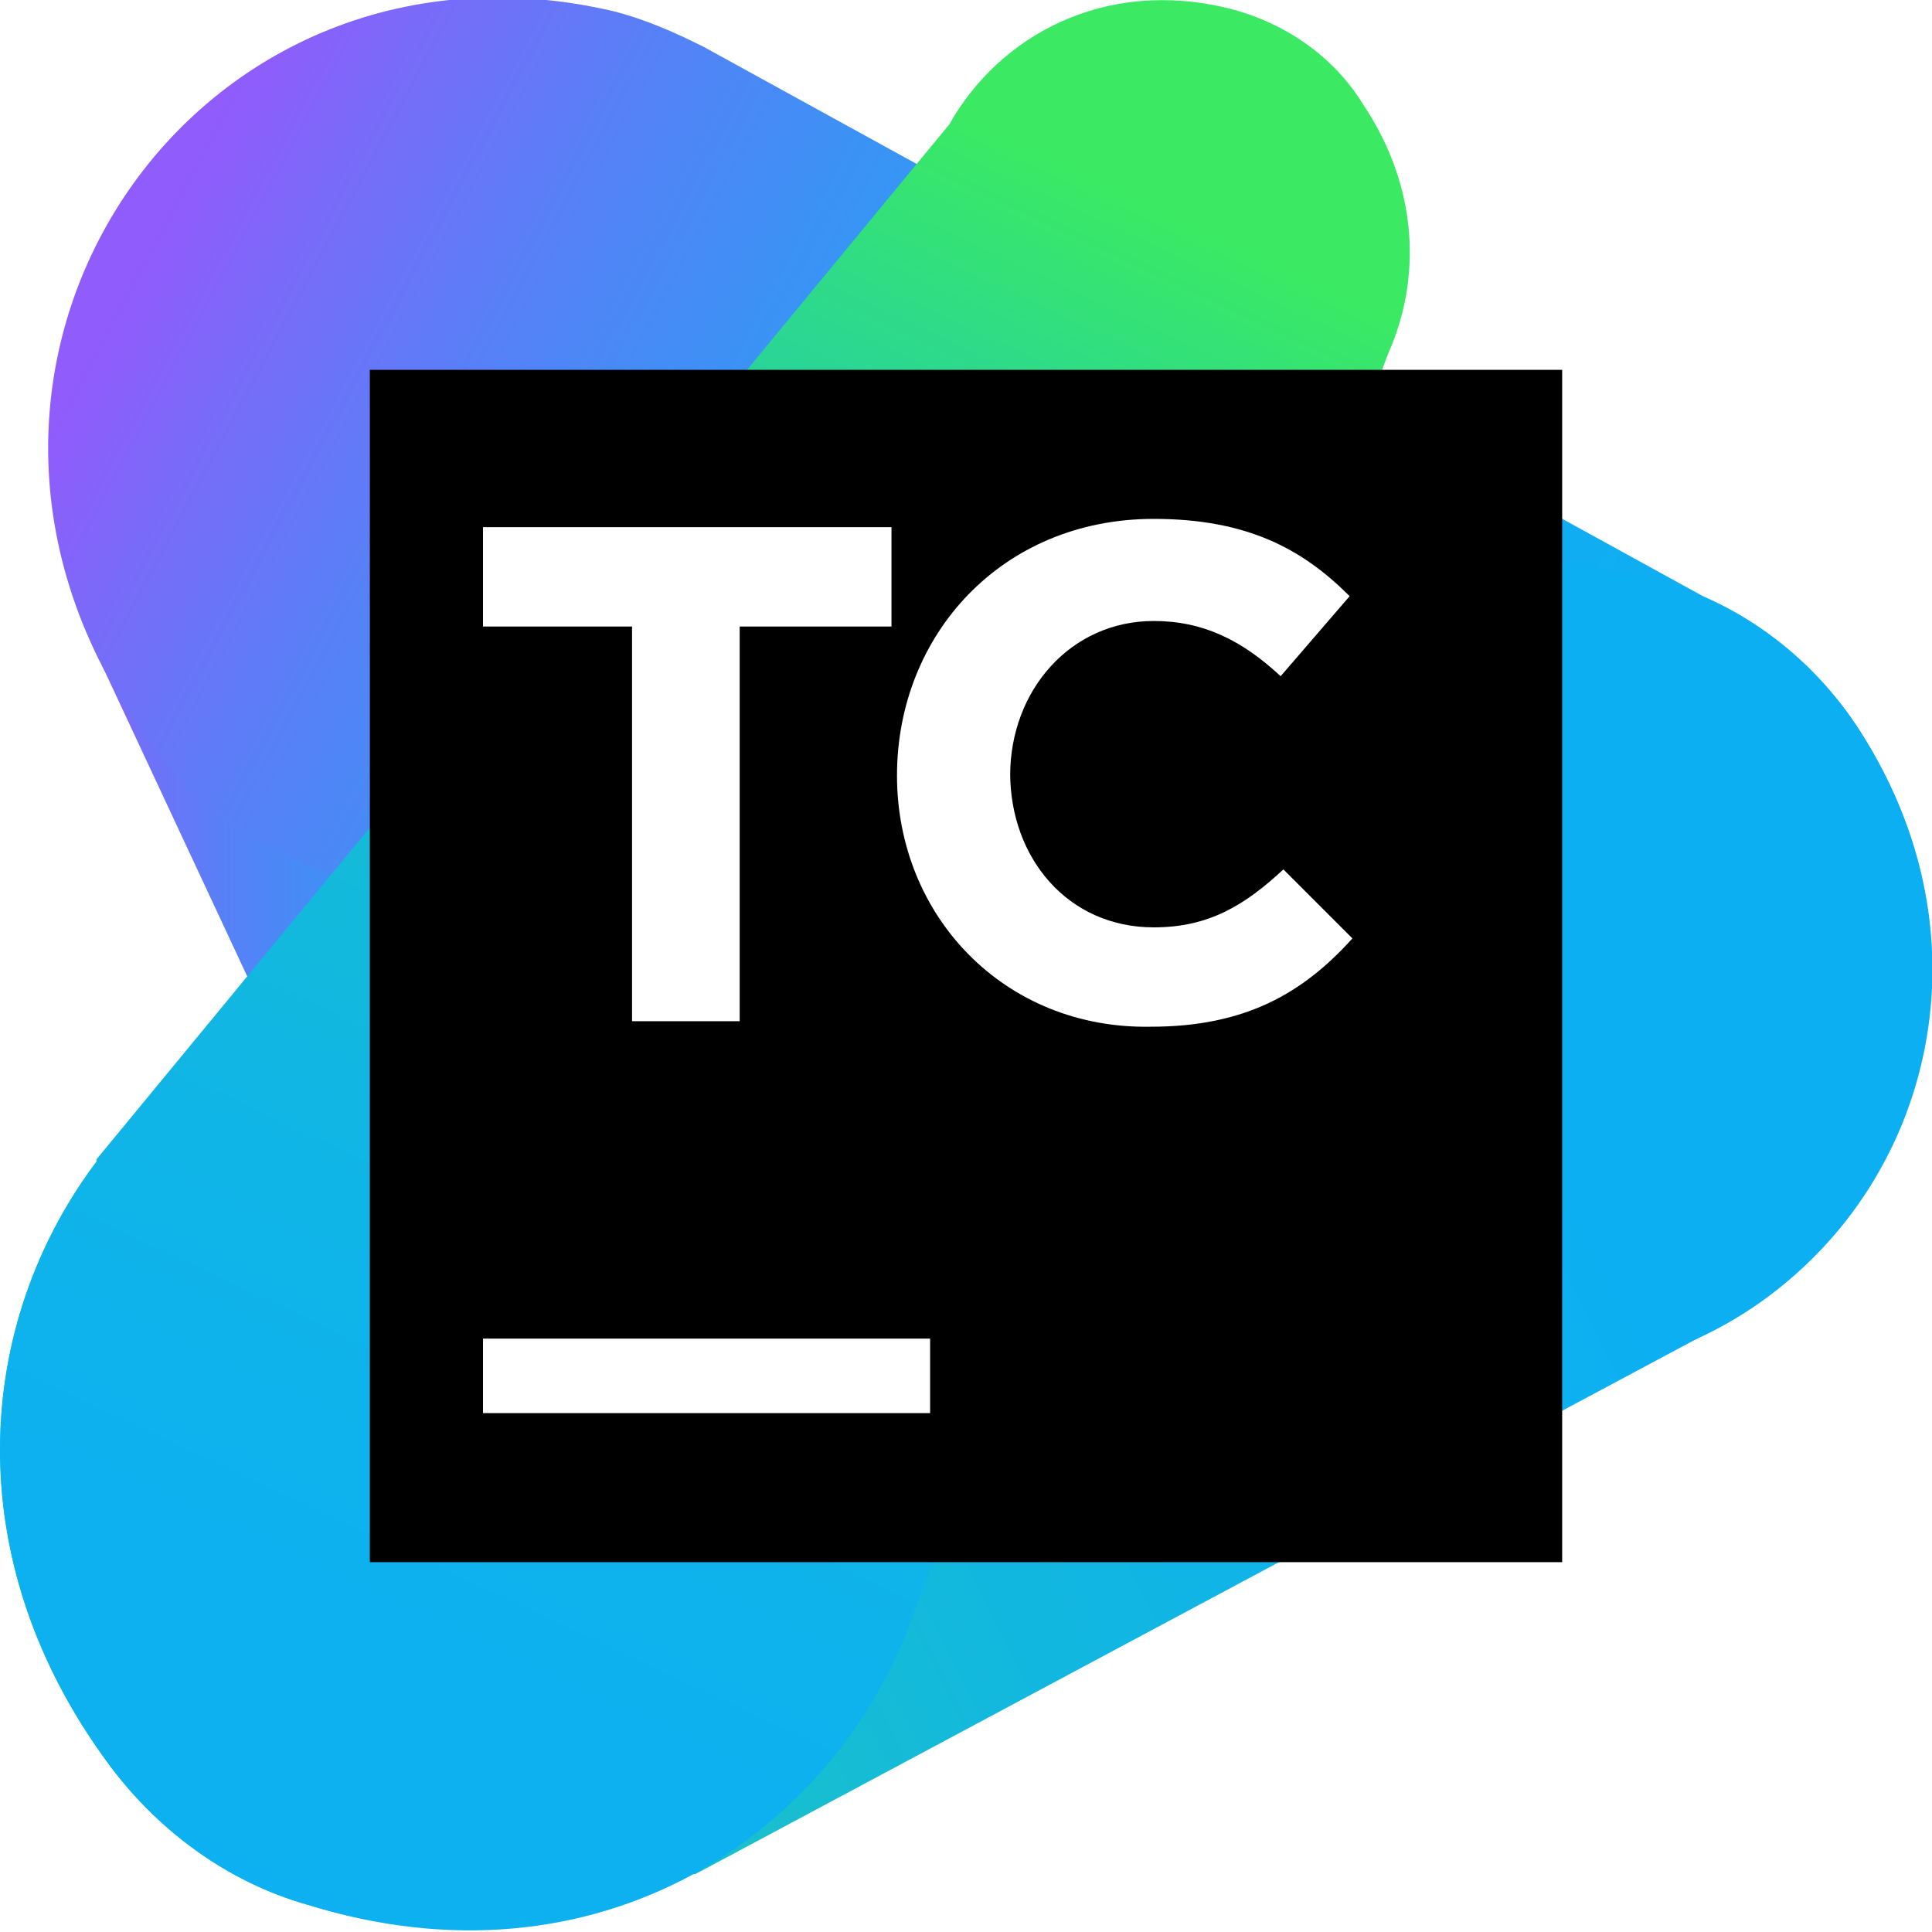
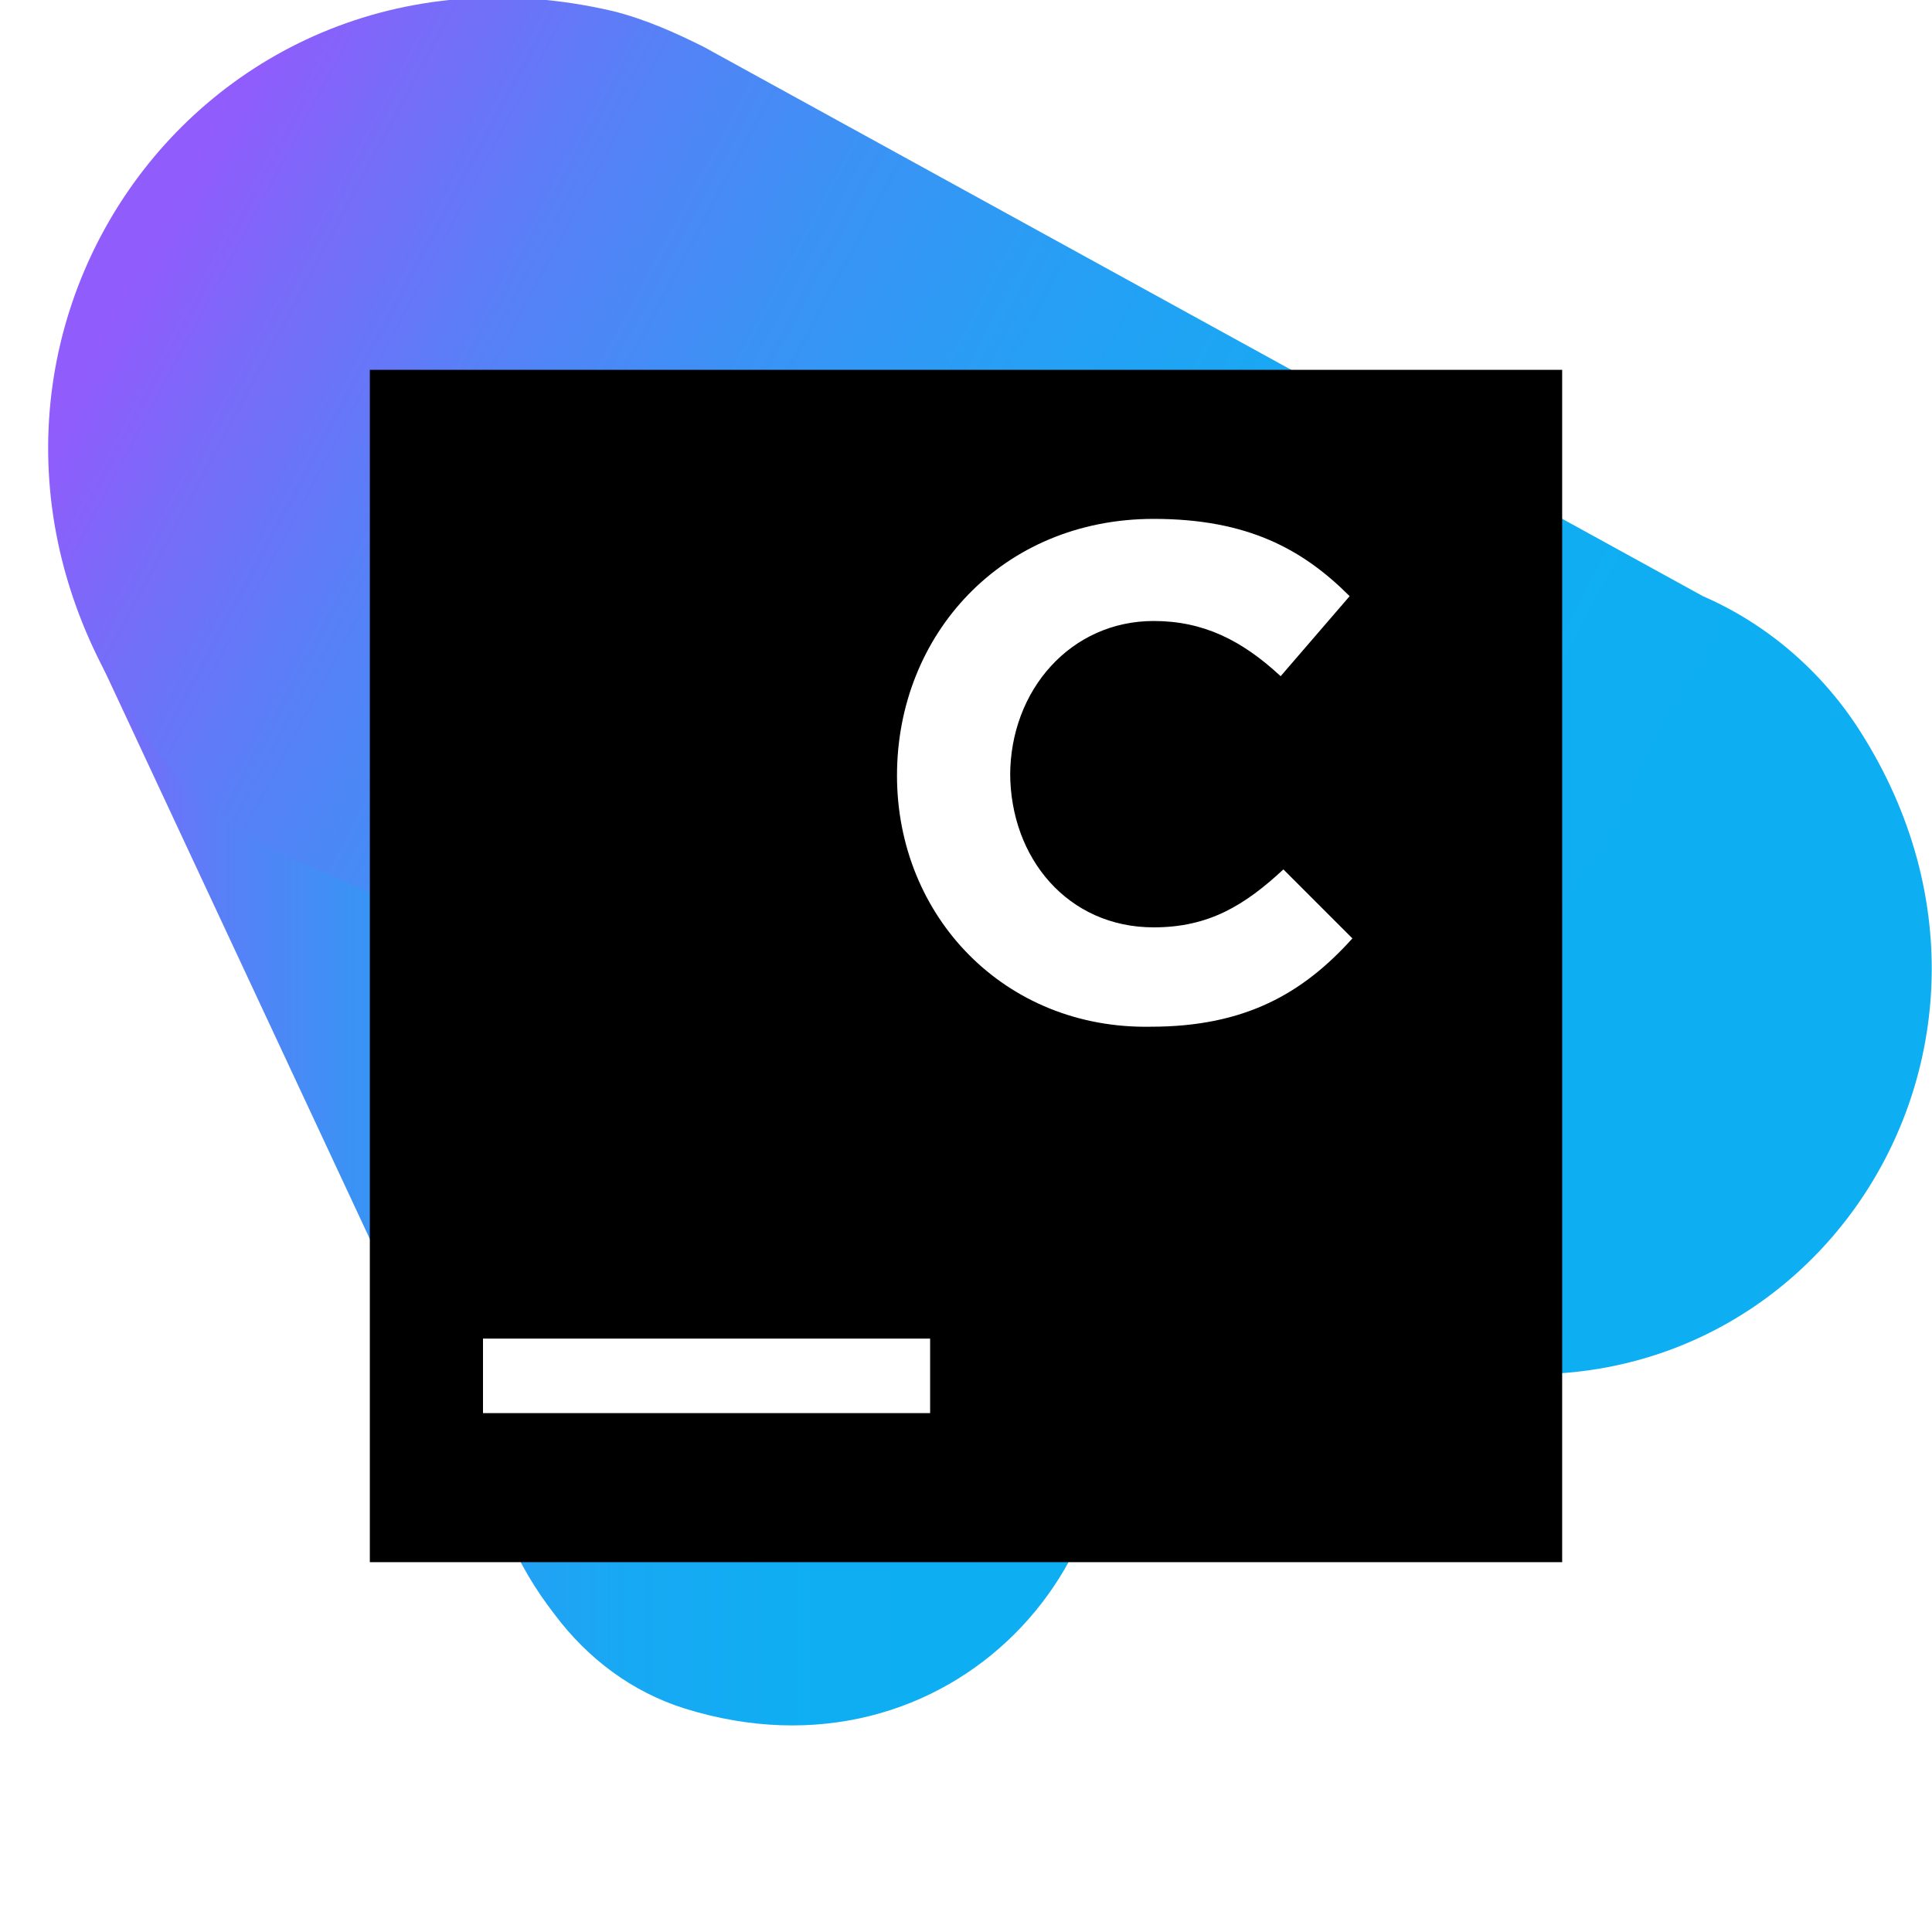
<svg xmlns="http://www.w3.org/2000/svg" width="800" zoomAndPan="magnify" viewBox="0 0 600 600" height="800" preserveAspectRatio="xMidYMid meet" version="1.0">
  <defs>
    <clipPath id="6a6068e093">
      <path d="M 15 0 L 345 0 L 345 536 L 15 536 Z M 15 0 " clip-rule="nonzero" />
    </clipPath>
    <clipPath id="75ea41e8d6">
      <path d="M 340.285 410.57 L 288 119.145 C 284.57 98.57 277.715 78 264.855 58.285 C 247.715 30.855 220.285 12 189.43 4.285 C 67.715 -24.855 -22.285 96.855 30.855 204.855 L 157.715 476.57 C 161.145 485.145 166.285 493.715 172.285 501.43 C 182.57 515.145 196.285 525.43 212.57 530.57 C 294.855 556.285 360.855 483.43 340.285 410.57 Z M 340.285 410.57 " clip-rule="nonzero" />
    </clipPath>
    <linearGradient x1="0" gradientTransform="matrix(8.571, 0, 0, 8.571, 0, 0)" y1="31.273" x2="42.1" gradientUnits="userSpaceOnUse" y2="31.273" id="1b175cfcfd">
      <stop stop-opacity="1" stop-color="rgb(56.499%, 36.099%, 98.399%)" offset="0" />
      <stop stop-opacity="1" stop-color="rgb(56.499%, 36.099%, 98.399%)" offset="0.031" />
      <stop stop-opacity="1" stop-color="rgb(56.499%, 36.099%, 98.399%)" offset="0.039" />
      <stop stop-opacity="1" stop-color="rgb(56.125%, 36.339%, 98.369%)" offset="0.043" />
      <stop stop-opacity="1" stop-color="rgb(55.751%, 36.58%, 98.338%)" offset="0.047" />
      <stop stop-opacity="1" stop-color="rgb(55.133%, 36.977%, 98.288%)" offset="0.051" />
      <stop stop-opacity="1" stop-color="rgb(54.517%, 37.375%, 98.238%)" offset="0.055" />
      <stop stop-opacity="1" stop-color="rgb(53.899%, 37.772%, 98.187%)" offset="0.059" />
      <stop stop-opacity="1" stop-color="rgb(53.281%, 38.168%, 98.137%)" offset="0.062" />
      <stop stop-opacity="1" stop-color="rgb(52.663%, 38.565%, 98.087%)" offset="0.066" />
      <stop stop-opacity="1" stop-color="rgb(52.046%, 38.962%, 98.036%)" offset="0.07" />
      <stop stop-opacity="1" stop-color="rgb(51.428%, 39.359%, 97.986%)" offset="0.074" />
      <stop stop-opacity="1" stop-color="rgb(50.812%, 39.755%, 97.935%)" offset="0.078" />
      <stop stop-opacity="1" stop-color="rgb(50.194%, 40.152%, 97.885%)" offset="0.082" />
      <stop stop-opacity="1" stop-color="rgb(49.577%, 40.549%, 97.835%)" offset="0.086" />
      <stop stop-opacity="1" stop-color="rgb(48.959%, 40.945%, 97.784%)" offset="0.09" />
      <stop stop-opacity="1" stop-color="rgb(48.343%, 41.342%, 97.734%)" offset="0.094" />
      <stop stop-opacity="1" stop-color="rgb(47.725%, 41.739%, 97.684%)" offset="0.098" />
      <stop stop-opacity="1" stop-color="rgb(47.108%, 42.137%, 97.633%)" offset="0.102" />
      <stop stop-opacity="1" stop-color="rgb(46.548%, 42.491%, 97.597%)" offset="0.105" />
      <stop stop-opacity="1" stop-color="rgb(45.99%, 42.847%, 97.562%)" offset="0.109" />
      <stop stop-opacity="1" stop-color="rgb(45.459%, 43.181%, 97.533%)" offset="0.113" />
      <stop stop-opacity="1" stop-color="rgb(44.93%, 43.517%, 97.504%)" offset="0.117" />
      <stop stop-opacity="1" stop-color="rgb(44.398%, 43.851%, 97.475%)" offset="0.121" />
      <stop stop-opacity="1" stop-color="rgb(43.869%, 44.185%, 97.447%)" offset="0.125" />
      <stop stop-opacity="1" stop-color="rgb(43.338%, 44.519%, 97.418%)" offset="0.129" />
      <stop stop-opacity="1" stop-color="rgb(42.807%, 44.853%, 97.389%)" offset="0.133" />
      <stop stop-opacity="1" stop-color="rgb(42.276%, 45.187%, 97.36%)" offset="0.137" />
      <stop stop-opacity="1" stop-color="rgb(41.747%, 45.523%, 97.333%)" offset="0.141" />
      <stop stop-opacity="1" stop-color="rgb(41.216%, 45.857%, 97.304%)" offset="0.145" />
      <stop stop-opacity="1" stop-color="rgb(40.686%, 46.191%, 97.275%)" offset="0.148" />
      <stop stop-opacity="1" stop-color="rgb(40.155%, 46.526%, 97.246%)" offset="0.152" />
      <stop stop-opacity="1" stop-color="rgb(39.626%, 46.861%, 97.218%)" offset="0.156" />
      <stop stop-opacity="1" stop-color="rgb(39.095%, 47.195%, 97.189%)" offset="0.16" />
      <stop stop-opacity="1" stop-color="rgb(38.565%, 47.53%, 97.162%)" offset="0.164" />
      <stop stop-opacity="1" stop-color="rgb(38.034%, 47.864%, 97.133%)" offset="0.168" />
      <stop stop-opacity="1" stop-color="rgb(37.505%, 48.199%, 97.104%)" offset="0.172" />
      <stop stop-opacity="1" stop-color="rgb(36.974%, 48.534%, 97.075%)" offset="0.176" />
      <stop stop-opacity="1" stop-color="rgb(36.444%, 48.868%, 97.047%)" offset="0.18" />
      <stop stop-opacity="1" stop-color="rgb(35.913%, 49.202%, 97.018%)" offset="0.184" />
      <stop stop-opacity="1" stop-color="rgb(35.382%, 49.538%, 96.989%)" offset="0.188" />
      <stop stop-opacity="1" stop-color="rgb(34.851%, 49.872%, 96.96%)" offset="0.191" />
      <stop stop-opacity="1" stop-color="rgb(34.322%, 50.206%, 96.933%)" offset="0.195" />
      <stop stop-opacity="1" stop-color="rgb(33.844%, 50.507%, 96.902%)" offset="0.199" />
      <stop stop-opacity="1" stop-color="rgb(33.368%, 50.809%, 96.873%)" offset="0.203" />
      <stop stop-opacity="1" stop-color="rgb(32.965%, 51.062%, 96.843%)" offset="0.207" />
      <stop stop-opacity="1" stop-color="rgb(32.564%, 51.317%, 96.814%)" offset="0.211" />
      <stop stop-opacity="1" stop-color="rgb(32.161%, 51.57%, 96.783%)" offset="0.215" />
      <stop stop-opacity="1" stop-color="rgb(31.76%, 51.825%, 96.753%)" offset="0.219" />
      <stop stop-opacity="1" stop-color="rgb(31.358%, 52.078%, 96.722%)" offset="0.223" />
      <stop stop-opacity="1" stop-color="rgb(30.957%, 52.333%, 96.692%)" offset="0.227" />
      <stop stop-opacity="1" stop-color="rgb(30.554%, 52.586%, 96.661%)" offset="0.23" />
      <stop stop-opacity="1" stop-color="rgb(30.153%, 52.841%, 96.631%)" offset="0.234" />
      <stop stop-opacity="1" stop-color="rgb(29.75%, 53.094%, 96.6%)" offset="0.238" />
      <stop stop-opacity="1" stop-color="rgb(29.349%, 53.349%, 96.571%)" offset="0.242" />
      <stop stop-opacity="1" stop-color="rgb(28.947%, 53.603%, 96.541%)" offset="0.246" />
      <stop stop-opacity="1" stop-color="rgb(28.546%, 53.856%, 96.51%)" offset="0.25" />
      <stop stop-opacity="1" stop-color="rgb(28.143%, 54.109%, 96.48%)" offset="0.254" />
      <stop stop-opacity="1" stop-color="rgb(27.742%, 54.364%, 96.449%)" offset="0.258" />
      <stop stop-opacity="1" stop-color="rgb(27.339%, 54.617%, 96.419%)" offset="0.262" />
      <stop stop-opacity="1" stop-color="rgb(26.938%, 54.872%, 96.388%)" offset="0.266" />
      <stop stop-opacity="1" stop-color="rgb(26.537%, 55.125%, 96.358%)" offset="0.27" />
      <stop stop-opacity="1" stop-color="rgb(26.135%, 55.38%, 96.329%)" offset="0.273" />
      <stop stop-opacity="1" stop-color="rgb(25.732%, 55.634%, 96.298%)" offset="0.277" />
      <stop stop-opacity="1" stop-color="rgb(25.331%, 55.888%, 96.268%)" offset="0.281" />
      <stop stop-opacity="1" stop-color="rgb(24.928%, 56.142%, 96.237%)" offset="0.285" />
      <stop stop-opacity="1" stop-color="rgb(24.527%, 56.396%, 96.207%)" offset="0.289" />
      <stop stop-opacity="1" stop-color="rgb(24.126%, 56.65%, 96.176%)" offset="0.293" />
      <stop stop-opacity="1" stop-color="rgb(23.724%, 56.905%, 96.146%)" offset="0.297" />
      <stop stop-opacity="1" stop-color="rgb(23.349%, 57.141%, 96.12%)" offset="0.301" />
      <stop stop-opacity="1" stop-color="rgb(22.974%, 57.378%, 96.094%)" offset="0.305" />
      <stop stop-opacity="1" stop-color="rgb(22.69%, 57.553%, 96.078%)" offset="0.309" />
      <stop stop-opacity="1" stop-color="rgb(22.406%, 57.73%, 96.065%)" offset="0.312" />
      <stop stop-opacity="1" stop-color="rgb(22.122%, 57.906%, 96.051%)" offset="0.316" />
      <stop stop-opacity="1" stop-color="rgb(21.84%, 58.083%, 96.037%)" offset="0.32" />
      <stop stop-opacity="1" stop-color="rgb(21.556%, 58.258%, 96.024%)" offset="0.324" />
      <stop stop-opacity="1" stop-color="rgb(21.274%, 58.435%, 96.01%)" offset="0.328" />
      <stop stop-opacity="1" stop-color="rgb(20.99%, 58.611%, 95.996%)" offset="0.332" />
      <stop stop-opacity="1" stop-color="rgb(20.708%, 58.788%, 95.982%)" offset="0.336" />
      <stop stop-opacity="1" stop-color="rgb(20.424%, 58.963%, 95.969%)" offset="0.34" />
      <stop stop-opacity="1" stop-color="rgb(20.14%, 59.14%, 95.955%)" offset="0.344" />
      <stop stop-opacity="1" stop-color="rgb(19.856%, 59.315%, 95.941%)" offset="0.348" />
      <stop stop-opacity="1" stop-color="rgb(19.574%, 59.492%, 95.927%)" offset="0.352" />
      <stop stop-opacity="1" stop-color="rgb(19.29%, 59.668%, 95.914%)" offset="0.355" />
      <stop stop-opacity="1" stop-color="rgb(19.008%, 59.843%, 95.9%)" offset="0.359" />
      <stop stop-opacity="1" stop-color="rgb(18.724%, 60.019%, 95.886%)" offset="0.363" />
      <stop stop-opacity="1" stop-color="rgb(18.44%, 60.196%, 95.872%)" offset="0.367" />
      <stop stop-opacity="1" stop-color="rgb(18.156%, 60.371%, 95.859%)" offset="0.371" />
      <stop stop-opacity="1" stop-color="rgb(17.874%, 60.548%, 95.845%)" offset="0.375" />
      <stop stop-opacity="1" stop-color="rgb(17.59%, 60.724%, 95.83%)" offset="0.379" />
      <stop stop-opacity="1" stop-color="rgb(17.308%, 60.901%, 95.816%)" offset="0.383" />
      <stop stop-opacity="1" stop-color="rgb(17.024%, 61.076%, 95.802%)" offset="0.387" />
      <stop stop-opacity="1" stop-color="rgb(16.742%, 61.253%, 95.789%)" offset="0.391" />
      <stop stop-opacity="1" stop-color="rgb(16.458%, 61.429%, 95.775%)" offset="0.395" />
      <stop stop-opacity="1" stop-color="rgb(16.174%, 61.606%, 95.761%)" offset="0.398" />
      <stop stop-opacity="1" stop-color="rgb(15.891%, 61.781%, 95.747%)" offset="0.402" />
      <stop stop-opacity="1" stop-color="rgb(15.608%, 61.958%, 95.734%)" offset="0.406" />
      <stop stop-opacity="1" stop-color="rgb(15.324%, 62.134%, 95.72%)" offset="0.41" />
      <stop stop-opacity="1" stop-color="rgb(15.042%, 62.311%, 95.706%)" offset="0.414" />
      <stop stop-opacity="1" stop-color="rgb(14.832%, 62.447%, 95.692%)" offset="0.418" />
      <stop stop-opacity="1" stop-color="rgb(14.622%, 62.582%, 95.68%)" offset="0.422" />
      <stop stop-opacity="1" stop-color="rgb(14.438%, 62.703%, 95.668%)" offset="0.43" />
      <stop stop-opacity="1" stop-color="rgb(14.07%, 62.947%, 95.642%)" offset="0.438" />
      <stop stop-opacity="1" stop-color="rgb(13.701%, 63.191%, 95.618%)" offset="0.445" />
      <stop stop-opacity="1" stop-color="rgb(13.332%, 63.435%, 95.593%)" offset="0.453" />
      <stop stop-opacity="1" stop-color="rgb(12.962%, 63.68%, 95.567%)" offset="0.461" />
      <stop stop-opacity="1" stop-color="rgb(12.593%, 63.924%, 95.543%)" offset="0.469" />
      <stop stop-opacity="1" stop-color="rgb(12.225%, 64.166%, 95.517%)" offset="0.477" />
      <stop stop-opacity="1" stop-color="rgb(11.856%, 64.41%, 95.493%)" offset="0.484" />
      <stop stop-opacity="1" stop-color="rgb(11.487%, 64.655%, 95.468%)" offset="0.492" />
      <stop stop-opacity="1" stop-color="rgb(11.118%, 64.899%, 95.442%)" offset="0.5" />
      <stop stop-opacity="1" stop-color="rgb(10.748%, 65.143%, 95.418%)" offset="0.508" />
      <stop stop-opacity="1" stop-color="rgb(10.381%, 65.387%, 95.392%)" offset="0.516" />
      <stop stop-opacity="1" stop-color="rgb(10.011%, 65.63%, 95.367%)" offset="0.523" />
      <stop stop-opacity="1" stop-color="rgb(9.642%, 65.874%, 95.343%)" offset="0.531" />
      <stop stop-opacity="1" stop-color="rgb(9.273%, 66.118%, 95.317%)" offset="0.539" />
      <stop stop-opacity="1" stop-color="rgb(8.981%, 66.307%, 95.294%)" offset="0.547" />
      <stop stop-opacity="1" stop-color="rgb(8.714%, 66.473%, 95.262%)" offset="0.562" />
      <stop stop-opacity="1" stop-color="rgb(8.391%, 66.672%, 95.221%)" offset="0.578" />
      <stop stop-opacity="1" stop-color="rgb(8.067%, 66.87%, 95.178%)" offset="0.594" />
      <stop stop-opacity="1" stop-color="rgb(7.742%, 67.068%, 95.137%)" offset="0.609" />
      <stop stop-opacity="1" stop-color="rgb(7.419%, 67.267%, 95.094%)" offset="0.625" />
      <stop stop-opacity="1" stop-color="rgb(7.095%, 67.467%, 95.053%)" offset="0.641" />
      <stop stop-opacity="1" stop-color="rgb(6.772%, 67.665%, 95.012%)" offset="0.656" />
      <stop stop-opacity="1" stop-color="rgb(6.447%, 67.863%, 94.969%)" offset="0.672" />
      <stop stop-opacity="1" stop-color="rgb(6.123%, 68.062%, 94.928%)" offset="0.688" />
      <stop stop-opacity="1" stop-color="rgb(5.779%, 68.282%, 94.902%)" offset="0.75" />
      <stop stop-opacity="1" stop-color="rgb(5.435%, 68.509%, 94.899%)" offset="0.812" />
      <stop stop-opacity="1" stop-color="rgb(5.115%, 68.723%, 94.899%)" offset="0.875" />
      <stop stop-opacity="1" stop-color="rgb(4.826%, 68.913%, 94.899%)" offset="1" />
    </linearGradient>
    <clipPath id="3fae1c1322">
      <path d="M 14 0 L 600 0 L 600 427 L 14 427 Z M 14 0 " clip-rule="nonzero" />
    </clipPath>
    <clipPath id="580f02995d">
      <path d="M 577.715 227.145 C 565.715 208.285 548.57 193.715 528.855 185.145 L 218.57 14.57 C 210 10.285 200.57 6 190.285 3.43 C 57.43 -27.43 -37.715 118.285 47.145 231.43 C 60 248.57 78 262.285 98.57 270 L 411.43 410.57 C 418.285 414.855 425.145 417.43 432.855 420 C 552.855 457.715 643.715 330.855 577.715 227.145 Z M 577.715 227.145 " clip-rule="nonzero" />
    </clipPath>
    <linearGradient x1="-2.84" gradientTransform="matrix(8.571, 0, 0, 8.571, 0, 0)" y1="5.308" x2="73.794" gradientUnits="userSpaceOnUse" y2="46.309" id="d9b5ea8476">
      <stop stop-opacity="1" stop-color="rgb(56.499%, 36.099%, 98.399%)" offset="0" />
      <stop stop-opacity="1" stop-color="rgb(56.499%, 36.099%, 98.399%)" offset="0.062" />
      <stop stop-opacity="1" stop-color="rgb(56.499%, 36.099%, 98.399%)" offset="0.094" />
      <stop stop-opacity="1" stop-color="rgb(56.499%, 36.099%, 98.399%)" offset="0.102" />
      <stop stop-opacity="1" stop-color="rgb(56.238%, 36.266%, 98.378%)" offset="0.105" />
      <stop stop-opacity="1" stop-color="rgb(55.978%, 36.433%, 98.357%)" offset="0.109" />
      <stop stop-opacity="1" stop-color="rgb(55.302%, 36.867%, 98.302%)" offset="0.113" />
      <stop stop-opacity="1" stop-color="rgb(54.628%, 37.302%, 98.247%)" offset="0.117" />
      <stop stop-opacity="1" stop-color="rgb(53.954%, 37.735%, 98.192%)" offset="0.121" />
      <stop stop-opacity="1" stop-color="rgb(53.279%, 38.17%, 98.137%)" offset="0.125" />
      <stop stop-opacity="1" stop-color="rgb(52.603%, 38.603%, 98.08%)" offset="0.129" />
      <stop stop-opacity="1" stop-color="rgb(51.929%, 39.038%, 98.026%)" offset="0.133" />
      <stop stop-opacity="1" stop-color="rgb(51.253%, 39.471%, 97.971%)" offset="0.137" />
      <stop stop-opacity="1" stop-color="rgb(50.578%, 39.905%, 97.916%)" offset="0.141" />
      <stop stop-opacity="1" stop-color="rgb(49.904%, 40.338%, 97.861%)" offset="0.145" />
      <stop stop-opacity="1" stop-color="rgb(49.229%, 40.773%, 97.806%)" offset="0.148" />
      <stop stop-opacity="1" stop-color="rgb(48.553%, 41.206%, 97.751%)" offset="0.152" />
      <stop stop-opacity="1" stop-color="rgb(47.879%, 41.641%, 97.696%)" offset="0.156" />
      <stop stop-opacity="1" stop-color="rgb(47.215%, 42.065%, 97.643%)" offset="0.16" />
      <stop stop-opacity="1" stop-color="rgb(46.553%, 42.491%, 97.591%)" offset="0.164" />
      <stop stop-opacity="1" stop-color="rgb(45.973%, 42.857%, 97.56%)" offset="0.168" />
      <stop stop-opacity="1" stop-color="rgb(45.393%, 43.224%, 97.53%)" offset="0.172" />
      <stop stop-opacity="1" stop-color="rgb(44.814%, 43.588%, 97.498%)" offset="0.176" />
      <stop stop-opacity="1" stop-color="rgb(44.234%, 43.954%, 97.467%)" offset="0.18" />
      <stop stop-opacity="1" stop-color="rgb(43.654%, 44.319%, 97.435%)" offset="0.184" />
      <stop stop-opacity="1" stop-color="rgb(43.074%, 44.685%, 97.404%)" offset="0.188" />
      <stop stop-opacity="1" stop-color="rgb(42.494%, 45.052%, 97.372%)" offset="0.191" />
      <stop stop-opacity="1" stop-color="rgb(41.914%, 45.418%, 97.342%)" offset="0.195" />
      <stop stop-opacity="1" stop-color="rgb(41.335%, 45.782%, 97.31%)" offset="0.199" />
      <stop stop-opacity="1" stop-color="rgb(40.755%, 46.149%, 97.279%)" offset="0.203" />
      <stop stop-opacity="1" stop-color="rgb(40.175%, 46.515%, 97.247%)" offset="0.207" />
      <stop stop-opacity="1" stop-color="rgb(39.595%, 46.881%, 97.217%)" offset="0.211" />
      <stop stop-opacity="1" stop-color="rgb(39.015%, 47.246%, 97.185%)" offset="0.215" />
      <stop stop-opacity="1" stop-color="rgb(38.435%, 47.612%, 97.154%)" offset="0.219" />
      <stop stop-opacity="1" stop-color="rgb(37.856%, 47.977%, 97.122%)" offset="0.223" />
      <stop stop-opacity="1" stop-color="rgb(37.276%, 48.343%, 97.092%)" offset="0.227" />
      <stop stop-opacity="1" stop-color="rgb(36.696%, 48.709%, 97.06%)" offset="0.23" />
      <stop stop-opacity="1" stop-color="rgb(36.116%, 49.075%, 97.029%)" offset="0.234" />
      <stop stop-opacity="1" stop-color="rgb(35.536%, 49.44%, 96.997%)" offset="0.238" />
      <stop stop-opacity="1" stop-color="rgb(34.956%, 49.806%, 96.967%)" offset="0.242" />
      <stop stop-opacity="1" stop-color="rgb(34.377%, 50.172%, 96.935%)" offset="0.246" />
      <stop stop-opacity="1" stop-color="rgb(33.797%, 50.539%, 96.904%)" offset="0.25" />
      <stop stop-opacity="1" stop-color="rgb(33.345%, 50.822%, 96.87%)" offset="0.254" />
      <stop stop-opacity="1" stop-color="rgb(32.893%, 51.108%, 96.838%)" offset="0.258" />
      <stop stop-opacity="1" stop-color="rgb(32.454%, 51.385%, 96.805%)" offset="0.262" />
      <stop stop-opacity="1" stop-color="rgb(32.016%, 51.663%, 96.773%)" offset="0.266" />
      <stop stop-opacity="1" stop-color="rgb(31.577%, 51.941%, 96.739%)" offset="0.27" />
      <stop stop-opacity="1" stop-color="rgb(31.137%, 52.219%, 96.706%)" offset="0.273" />
      <stop stop-opacity="1" stop-color="rgb(30.698%, 52.496%, 96.672%)" offset="0.277" />
      <stop stop-opacity="1" stop-color="rgb(30.258%, 52.774%, 96.64%)" offset="0.281" />
      <stop stop-opacity="1" stop-color="rgb(29.819%, 53.052%, 96.606%)" offset="0.285" />
      <stop stop-opacity="1" stop-color="rgb(29.379%, 53.329%, 96.573%)" offset="0.289" />
      <stop stop-opacity="1" stop-color="rgb(28.94%, 53.607%, 96.539%)" offset="0.293" />
      <stop stop-opacity="1" stop-color="rgb(28.5%, 53.885%, 96.507%)" offset="0.297" />
      <stop stop-opacity="1" stop-color="rgb(28.061%, 54.163%, 96.474%)" offset="0.301" />
      <stop stop-opacity="1" stop-color="rgb(27.621%, 54.44%, 96.44%)" offset="0.305" />
      <stop stop-opacity="1" stop-color="rgb(27.182%, 54.718%, 96.407%)" offset="0.309" />
      <stop stop-opacity="1" stop-color="rgb(26.744%, 54.996%, 96.375%)" offset="0.312" />
      <stop stop-opacity="1" stop-color="rgb(26.305%, 55.273%, 96.341%)" offset="0.316" />
      <stop stop-opacity="1" stop-color="rgb(25.865%, 55.551%, 96.307%)" offset="0.32" />
      <stop stop-opacity="1" stop-color="rgb(25.426%, 55.829%, 96.274%)" offset="0.324" />
      <stop stop-opacity="1" stop-color="rgb(24.986%, 56.107%, 96.242%)" offset="0.328" />
      <stop stop-opacity="1" stop-color="rgb(24.547%, 56.384%, 96.208%)" offset="0.332" />
      <stop stop-opacity="1" stop-color="rgb(24.107%, 56.662%, 96.175%)" offset="0.336" />
      <stop stop-opacity="1" stop-color="rgb(23.668%, 56.94%, 96.141%)" offset="0.34" />
      <stop stop-opacity="1" stop-color="rgb(23.228%, 57.217%, 96.109%)" offset="0.344" />
      <stop stop-opacity="1" stop-color="rgb(22.899%, 57.422%, 96.091%)" offset="0.348" />
      <stop stop-opacity="1" stop-color="rgb(22.571%, 57.628%, 96.074%)" offset="0.352" />
      <stop stop-opacity="1" stop-color="rgb(22.261%, 57.82%, 96.059%)" offset="0.355" />
      <stop stop-opacity="1" stop-color="rgb(21.951%, 58.012%, 96.043%)" offset="0.359" />
      <stop stop-opacity="1" stop-color="rgb(21.642%, 58.205%, 96.028%)" offset="0.363" />
      <stop stop-opacity="1" stop-color="rgb(21.332%, 58.398%, 96.013%)" offset="0.367" />
      <stop stop-opacity="1" stop-color="rgb(21.022%, 58.591%, 95.998%)" offset="0.371" />
      <stop stop-opacity="1" stop-color="rgb(20.712%, 58.783%, 95.982%)" offset="0.375" />
      <stop stop-opacity="1" stop-color="rgb(20.403%, 58.975%, 95.967%)" offset="0.379" />
      <stop stop-opacity="1" stop-color="rgb(20.093%, 59.169%, 95.953%)" offset="0.383" />
      <stop stop-opacity="1" stop-color="rgb(19.783%, 59.361%, 95.938%)" offset="0.387" />
      <stop stop-opacity="1" stop-color="rgb(19.475%, 59.554%, 95.923%)" offset="0.391" />
      <stop stop-opacity="1" stop-color="rgb(19.165%, 59.746%, 95.908%)" offset="0.395" />
      <stop stop-opacity="1" stop-color="rgb(18.855%, 59.94%, 95.892%)" offset="0.398" />
      <stop stop-opacity="1" stop-color="rgb(18.546%, 60.132%, 95.877%)" offset="0.402" />
      <stop stop-opacity="1" stop-color="rgb(18.236%, 60.324%, 95.862%)" offset="0.406" />
      <stop stop-opacity="1" stop-color="rgb(17.926%, 60.516%, 95.847%)" offset="0.41" />
      <stop stop-opacity="1" stop-color="rgb(17.616%, 60.71%, 95.831%)" offset="0.414" />
      <stop stop-opacity="1" stop-color="rgb(17.307%, 60.902%, 95.816%)" offset="0.418" />
      <stop stop-opacity="1" stop-color="rgb(16.997%, 61.095%, 95.801%)" offset="0.422" />
      <stop stop-opacity="1" stop-color="rgb(16.687%, 61.287%, 95.786%)" offset="0.426" />
      <stop stop-opacity="1" stop-color="rgb(16.377%, 61.481%, 95.772%)" offset="0.43" />
      <stop stop-opacity="1" stop-color="rgb(16.068%, 61.673%, 95.757%)" offset="0.434" />
      <stop stop-opacity="1" stop-color="rgb(15.758%, 61.865%, 95.741%)" offset="0.438" />
      <stop stop-opacity="1" stop-color="rgb(15.448%, 62.057%, 95.726%)" offset="0.441" />
      <stop stop-opacity="1" stop-color="rgb(15.138%, 62.251%, 95.711%)" offset="0.445" />
      <stop stop-opacity="1" stop-color="rgb(14.894%, 62.407%, 95.695%)" offset="0.449" />
      <stop stop-opacity="1" stop-color="rgb(14.651%, 62.563%, 95.682%)" offset="0.453" />
      <stop stop-opacity="1" stop-color="rgb(14.45%, 62.695%, 95.668%)" offset="0.457" />
      <stop stop-opacity="1" stop-color="rgb(14.249%, 62.83%, 95.656%)" offset="0.461" />
      <stop stop-opacity="1" stop-color="rgb(14.046%, 62.962%, 95.642%)" offset="0.465" />
      <stop stop-opacity="1" stop-color="rgb(13.844%, 63.097%, 95.628%)" offset="0.469" />
      <stop stop-opacity="1" stop-color="rgb(13.643%, 63.229%, 95.615%)" offset="0.473" />
      <stop stop-opacity="1" stop-color="rgb(13.441%, 63.364%, 95.601%)" offset="0.477" />
      <stop stop-opacity="1" stop-color="rgb(13.239%, 63.496%, 95.587%)" offset="0.48" />
      <stop stop-opacity="1" stop-color="rgb(13.037%, 63.629%, 95.573%)" offset="0.484" />
      <stop stop-opacity="1" stop-color="rgb(12.836%, 63.762%, 95.56%)" offset="0.488" />
      <stop stop-opacity="1" stop-color="rgb(12.634%, 63.896%, 95.546%)" offset="0.492" />
      <stop stop-opacity="1" stop-color="rgb(12.433%, 64.029%, 95.532%)" offset="0.496" />
      <stop stop-opacity="1" stop-color="rgb(12.231%, 64.163%, 95.518%)" offset="0.5" />
      <stop stop-opacity="1" stop-color="rgb(12.029%, 64.296%, 95.505%)" offset="0.504" />
      <stop stop-opacity="1" stop-color="rgb(11.827%, 64.43%, 95.491%)" offset="0.508" />
      <stop stop-opacity="1" stop-color="rgb(11.626%, 64.563%, 95.477%)" offset="0.512" />
      <stop stop-opacity="1" stop-color="rgb(11.424%, 64.696%, 95.464%)" offset="0.516" />
      <stop stop-opacity="1" stop-color="rgb(11.223%, 64.828%, 95.45%)" offset="0.52" />
      <stop stop-opacity="1" stop-color="rgb(11.021%, 64.963%, 95.436%)" offset="0.523" />
      <stop stop-opacity="1" stop-color="rgb(10.818%, 65.096%, 95.422%)" offset="0.527" />
      <stop stop-opacity="1" stop-color="rgb(10.617%, 65.23%, 95.409%)" offset="0.531" />
      <stop stop-opacity="1" stop-color="rgb(10.416%, 65.363%, 95.395%)" offset="0.535" />
      <stop stop-opacity="1" stop-color="rgb(10.214%, 65.497%, 95.381%)" offset="0.539" />
      <stop stop-opacity="1" stop-color="rgb(10.013%, 65.63%, 95.367%)" offset="0.543" />
      <stop stop-opacity="1" stop-color="rgb(9.811%, 65.762%, 95.354%)" offset="0.547" />
      <stop stop-opacity="1" stop-color="rgb(9.608%, 65.895%, 95.34%)" offset="0.551" />
      <stop stop-opacity="1" stop-color="rgb(9.407%, 66.029%, 95.326%)" offset="0.555" />
      <stop stop-opacity="1" stop-color="rgb(9.206%, 66.162%, 95.312%)" offset="0.559" />
      <stop stop-opacity="1" stop-color="rgb(9.004%, 66.296%, 95.3%)" offset="0.562" />
      <stop stop-opacity="1" stop-color="rgb(8.826%, 66.405%, 95.277%)" offset="0.578" />
      <stop stop-opacity="1" stop-color="rgb(8.47%, 66.623%, 95.232%)" offset="0.594" />
      <stop stop-opacity="1" stop-color="rgb(8.116%, 66.841%, 95.186%)" offset="0.609" />
      <stop stop-opacity="1" stop-color="rgb(7.762%, 67.058%, 95.14%)" offset="0.625" />
      <stop stop-opacity="1" stop-color="rgb(7.408%, 67.274%, 95.094%)" offset="0.641" />
      <stop stop-opacity="1" stop-color="rgb(7.054%, 67.491%, 95.049%)" offset="0.656" />
      <stop stop-opacity="1" stop-color="rgb(6.7%, 67.708%, 95.003%)" offset="0.672" />
      <stop stop-opacity="1" stop-color="rgb(6.346%, 67.926%, 94.957%)" offset="0.688" />
      <stop stop-opacity="1" stop-color="rgb(5.98%, 68.152%, 94.916%)" offset="0.71" />
      <stop stop-opacity="1" stop-color="rgb(5.791%, 68.271%, 94.899%)" offset="0.719" />
      <stop stop-opacity="1" stop-color="rgb(5.702%, 68.329%, 94.899%)" offset="0.75" />
      <stop stop-opacity="1" stop-color="rgb(5.44%, 68.504%, 94.899%)" offset="0.812" />
      <stop stop-opacity="1" stop-color="rgb(5.09%, 68.738%, 94.899%)" offset="0.875" />
      <stop stop-opacity="1" stop-color="rgb(4.808%, 68.927%, 94.899%)" offset="1" />
    </linearGradient>
    <clipPath id="b2314cf035">
      <path d="M 0 175 L 600 175 L 600 600 L 0 600 Z M 0 175 " clip-rule="nonzero" />
    </clipPath>
    <clipPath id="a630e0dfd4">
-       <path d="M 577.715 227.145 C 562.285 203.145 538.285 186 510 179.145 C 480 172.285 451.715 174.855 427.715 185.145 L 97.715 309.43 C 97.715 309.43 96 310.285 92.57 312.855 C 7.715 346.285 -34.285 456.855 34.285 548.57 C 49.715 569.145 71.145 584.57 95.145 591.43 C 140.57 605.145 181.715 600 215.145 582 C 215.145 582 216 582 216 582 L 538.285 409.715 C 538.285 409.715 538.285 409.715 539.145 408.855 C 595.715 376.285 622.285 296.57 577.715 227.145 Z M 577.715 227.145 " clip-rule="nonzero" />
-     </clipPath>
+       </clipPath>
    <linearGradient x1="-3.529" gradientTransform="matrix(8.571, 0, 0, 8.571, 0, 0)" y1="62.942" x2="72.431" gradientUnits="userSpaceOnUse" y2="24.962" id="8f7d5c7564">
      <stop stop-opacity="1" stop-color="rgb(16.653%, 83.955%, 58.034%)" offset="0" />
      <stop stop-opacity="1" stop-color="rgb(16.545%, 83.821%, 58.368%)" offset="0.004" />
      <stop stop-opacity="1" stop-color="rgb(16.437%, 83.687%, 58.704%)" offset="0.008" />
      <stop stop-opacity="1" stop-color="rgb(16.328%, 83.553%, 59.038%)" offset="0.012" />
      <stop stop-opacity="1" stop-color="rgb(16.22%, 83.418%, 59.372%)" offset="0.016" />
      <stop stop-opacity="1" stop-color="rgb(16.11%, 83.284%, 59.706%)" offset="0.02" />
      <stop stop-opacity="1" stop-color="rgb(16.002%, 83.15%, 60.042%)" offset="0.023" />
      <stop stop-opacity="1" stop-color="rgb(15.894%, 83.015%, 60.376%)" offset="0.027" />
      <stop stop-opacity="1" stop-color="rgb(15.785%, 82.881%, 60.71%)" offset="0.031" />
      <stop stop-opacity="1" stop-color="rgb(15.675%, 82.747%, 61.044%)" offset="0.035" />
      <stop stop-opacity="1" stop-color="rgb(15.567%, 82.613%, 61.38%)" offset="0.039" />
      <stop stop-opacity="1" stop-color="rgb(15.459%, 82.478%, 61.714%)" offset="0.043" />
      <stop stop-opacity="1" stop-color="rgb(15.35%, 82.344%, 62.048%)" offset="0.047" />
      <stop stop-opacity="1" stop-color="rgb(15.24%, 82.21%, 62.383%)" offset="0.051" />
      <stop stop-opacity="1" stop-color="rgb(15.132%, 82.076%, 62.718%)" offset="0.055" />
      <stop stop-opacity="1" stop-color="rgb(15.024%, 81.941%, 63.052%)" offset="0.059" />
      <stop stop-opacity="1" stop-color="rgb(14.915%, 81.807%, 63.387%)" offset="0.062" />
      <stop stop-opacity="1" stop-color="rgb(14.806%, 81.673%, 63.721%)" offset="0.066" />
      <stop stop-opacity="1" stop-color="rgb(14.697%, 81.538%, 64.056%)" offset="0.07" />
      <stop stop-opacity="1" stop-color="rgb(14.589%, 81.404%, 64.391%)" offset="0.074" />
      <stop stop-opacity="1" stop-color="rgb(14.481%, 81.27%, 64.725%)" offset="0.078" />
      <stop stop-opacity="1" stop-color="rgb(14.372%, 81.136%, 65.059%)" offset="0.082" />
      <stop stop-opacity="1" stop-color="rgb(14.264%, 81.001%, 65.395%)" offset="0.086" />
      <stop stop-opacity="1" stop-color="rgb(14.16%, 80.873%, 65.715%)" offset="0.09" />
      <stop stop-opacity="1" stop-color="rgb(14.058%, 80.745%, 66.037%)" offset="0.094" />
      <stop stop-opacity="1" stop-color="rgb(13.972%, 80.634%, 66.316%)" offset="0.098" />
      <stop stop-opacity="1" stop-color="rgb(13.889%, 80.524%, 66.595%)" offset="0.102" />
      <stop stop-opacity="1" stop-color="rgb(13.803%, 80.412%, 66.875%)" offset="0.105" />
      <stop stop-opacity="1" stop-color="rgb(13.719%, 80.302%, 67.154%)" offset="0.109" />
      <stop stop-opacity="1" stop-color="rgb(13.635%, 80.193%, 67.433%)" offset="0.113" />
      <stop stop-opacity="1" stop-color="rgb(13.551%, 80.083%, 67.712%)" offset="0.117" />
      <stop stop-opacity="1" stop-color="rgb(13.466%, 79.971%, 67.992%)" offset="0.121" />
      <stop stop-opacity="1" stop-color="rgb(13.382%, 79.861%, 68.272%)" offset="0.125" />
      <stop stop-opacity="1" stop-color="rgb(13.297%, 79.75%, 68.552%)" offset="0.129" />
      <stop stop-opacity="1" stop-color="rgb(13.213%, 79.64%, 68.831%)" offset="0.133" />
      <stop stop-opacity="1" stop-color="rgb(13.129%, 79.529%, 69.11%)" offset="0.137" />
      <stop stop-opacity="1" stop-color="rgb(13.045%, 79.419%, 69.389%)" offset="0.141" />
      <stop stop-opacity="1" stop-color="rgb(12.959%, 79.308%, 69.669%)" offset="0.145" />
      <stop stop-opacity="1" stop-color="rgb(12.875%, 79.198%, 69.948%)" offset="0.148" />
      <stop stop-opacity="1" stop-color="rgb(12.79%, 79.088%, 70.227%)" offset="0.152" />
      <stop stop-opacity="1" stop-color="rgb(12.706%, 78.978%, 70.508%)" offset="0.156" />
      <stop stop-opacity="1" stop-color="rgb(12.621%, 78.867%, 70.787%)" offset="0.16" />
      <stop stop-opacity="1" stop-color="rgb(12.537%, 78.757%, 71.066%)" offset="0.164" />
      <stop stop-opacity="1" stop-color="rgb(12.453%, 78.645%, 71.346%)" offset="0.168" />
      <stop stop-opacity="1" stop-color="rgb(12.369%, 78.535%, 71.625%)" offset="0.172" />
      <stop stop-opacity="1" stop-color="rgb(12.283%, 78.424%, 71.904%)" offset="0.176" />
      <stop stop-opacity="1" stop-color="rgb(12.199%, 78.314%, 72.183%)" offset="0.18" />
      <stop stop-opacity="1" stop-color="rgb(12.114%, 78.204%, 72.462%)" offset="0.184" />
      <stop stop-opacity="1" stop-color="rgb(12.03%, 78.094%, 72.743%)" offset="0.188" />
      <stop stop-opacity="1" stop-color="rgb(11.945%, 77.983%, 73.022%)" offset="0.191" />
      <stop stop-opacity="1" stop-color="rgb(11.861%, 77.873%, 73.302%)" offset="0.195" />
      <stop stop-opacity="1" stop-color="rgb(11.777%, 77.762%, 73.581%)" offset="0.199" />
      <stop stop-opacity="1" stop-color="rgb(11.693%, 77.652%, 73.86%)" offset="0.203" />
      <stop stop-opacity="1" stop-color="rgb(11.607%, 77.541%, 74.139%)" offset="0.207" />
      <stop stop-opacity="1" stop-color="rgb(11.523%, 77.431%, 74.419%)" offset="0.211" />
      <stop stop-opacity="1" stop-color="rgb(11.438%, 77.319%, 74.698%)" offset="0.215" />
      <stop stop-opacity="1" stop-color="rgb(11.354%, 77.209%, 74.979%)" offset="0.219" />
      <stop stop-opacity="1" stop-color="rgb(11.27%, 77.1%, 75.258%)" offset="0.223" />
      <stop stop-opacity="1" stop-color="rgb(11.186%, 76.99%, 75.537%)" offset="0.227" />
      <stop stop-opacity="1" stop-color="rgb(11.101%, 76.878%, 75.816%)" offset="0.23" />
      <stop stop-opacity="1" stop-color="rgb(11.017%, 76.768%, 76.096%)" offset="0.234" />
      <stop stop-opacity="1" stop-color="rgb(10.931%, 76.657%, 76.375%)" offset="0.238" />
      <stop stop-opacity="1" stop-color="rgb(10.847%, 76.547%, 76.654%)" offset="0.242" />
      <stop stop-opacity="1" stop-color="rgb(10.762%, 76.436%, 76.933%)" offset="0.246" />
      <stop stop-opacity="1" stop-color="rgb(10.678%, 76.326%, 77.213%)" offset="0.25" />
      <stop stop-opacity="1" stop-color="rgb(10.594%, 76.215%, 77.492%)" offset="0.254" />
      <stop stop-opacity="1" stop-color="rgb(10.51%, 76.105%, 77.773%)" offset="0.258" />
      <stop stop-opacity="1" stop-color="rgb(10.425%, 75.995%, 78.052%)" offset="0.262" />
      <stop stop-opacity="1" stop-color="rgb(10.341%, 75.885%, 78.331%)" offset="0.266" />
      <stop stop-opacity="1" stop-color="rgb(10.258%, 75.778%, 78.596%)" offset="0.27" />
      <stop stop-opacity="1" stop-color="rgb(10.176%, 75.671%, 78.862%)" offset="0.273" />
      <stop stop-opacity="1" stop-color="rgb(10.106%, 75.583%, 79.057%)" offset="0.277" />
      <stop stop-opacity="1" stop-color="rgb(10.037%, 75.494%, 79.254%)" offset="0.281" />
      <stop stop-opacity="1" stop-color="rgb(9.967%, 75.406%, 79.449%)" offset="0.285" />
      <stop stop-opacity="1" stop-color="rgb(9.897%, 75.319%, 79.646%)" offset="0.289" />
      <stop stop-opacity="1" stop-color="rgb(9.827%, 75.23%, 79.842%)" offset="0.293" />
      <stop stop-opacity="1" stop-color="rgb(9.758%, 75.143%, 80.038%)" offset="0.297" />
      <stop stop-opacity="1" stop-color="rgb(9.688%, 75.055%, 80.234%)" offset="0.301" />
      <stop stop-opacity="1" stop-color="rgb(9.618%, 74.968%, 80.431%)" offset="0.305" />
      <stop stop-opacity="1" stop-color="rgb(9.547%, 74.879%, 80.626%)" offset="0.309" />
      <stop stop-opacity="1" stop-color="rgb(9.479%, 74.792%, 80.823%)" offset="0.312" />
      <stop stop-opacity="1" stop-color="rgb(9.409%, 74.704%, 81.018%)" offset="0.316" />
      <stop stop-opacity="1" stop-color="rgb(9.338%, 74.617%, 81.215%)" offset="0.32" />
      <stop stop-opacity="1" stop-color="rgb(9.268%, 74.529%, 81.41%)" offset="0.324" />
      <stop stop-opacity="1" stop-color="rgb(9.2%, 74.442%, 81.607%)" offset="0.328" />
      <stop stop-opacity="1" stop-color="rgb(9.129%, 74.353%, 81.802%)" offset="0.332" />
      <stop stop-opacity="1" stop-color="rgb(9.059%, 74.265%, 81.999%)" offset="0.336" />
      <stop stop-opacity="1" stop-color="rgb(8.989%, 74.176%, 82.195%)" offset="0.344" />
      <stop stop-opacity="1" stop-color="rgb(8.85%, 74.001%, 82.585%)" offset="0.348" />
      <stop stop-opacity="1" stop-color="rgb(8.78%, 73.914%, 82.782%)" offset="0.352" />
      <stop stop-opacity="1" stop-color="rgb(8.71%, 73.825%, 82.977%)" offset="0.355" />
      <stop stop-opacity="1" stop-color="rgb(8.64%, 73.738%, 83.174%)" offset="0.359" />
      <stop stop-opacity="1" stop-color="rgb(8.569%, 73.65%, 83.369%)" offset="0.363" />
      <stop stop-opacity="1" stop-color="rgb(8.501%, 73.563%, 83.566%)" offset="0.367" />
      <stop stop-opacity="1" stop-color="rgb(8.43%, 73.474%, 83.762%)" offset="0.371" />
      <stop stop-opacity="1" stop-color="rgb(8.36%, 73.387%, 83.958%)" offset="0.375" />
      <stop stop-opacity="1" stop-color="rgb(8.29%, 73.299%, 84.154%)" offset="0.379" />
      <stop stop-opacity="1" stop-color="rgb(8.221%, 73.21%, 84.351%)" offset="0.383" />
      <stop stop-opacity="1" stop-color="rgb(8.151%, 73.122%, 84.546%)" offset="0.387" />
      <stop stop-opacity="1" stop-color="rgb(8.081%, 73.035%, 84.743%)" offset="0.391" />
      <stop stop-opacity="1" stop-color="rgb(8.011%, 72.946%, 84.938%)" offset="0.395" />
      <stop stop-opacity="1" stop-color="rgb(7.942%, 72.859%, 85.135%)" offset="0.398" />
      <stop stop-opacity="1" stop-color="rgb(7.872%, 72.771%, 85.33%)" offset="0.406" />
      <stop stop-opacity="1" stop-color="rgb(7.732%, 72.595%, 85.721%)" offset="0.41" />
      <stop stop-opacity="1" stop-color="rgb(7.663%, 72.508%, 85.918%)" offset="0.414" />
      <stop stop-opacity="1" stop-color="rgb(7.593%, 72.42%, 86.113%)" offset="0.418" />
      <stop stop-opacity="1" stop-color="rgb(7.523%, 72.333%, 86.31%)" offset="0.422" />
      <stop stop-opacity="1" stop-color="rgb(7.452%, 72.244%, 86.505%)" offset="0.426" />
      <stop stop-opacity="1" stop-color="rgb(7.384%, 72.157%, 86.702%)" offset="0.43" />
      <stop stop-opacity="1" stop-color="rgb(7.314%, 72.069%, 86.897%)" offset="0.434" />
      <stop stop-opacity="1" stop-color="rgb(7.243%, 71.98%, 87.094%)" offset="0.438" />
      <stop stop-opacity="1" stop-color="rgb(7.173%, 71.892%, 87.289%)" offset="0.441" />
      <stop stop-opacity="1" stop-color="rgb(7.104%, 71.805%, 87.486%)" offset="0.445" />
      <stop stop-opacity="1" stop-color="rgb(7.065%, 71.756%, 87.617%)" offset="0.453" />
      <stop stop-opacity="1" stop-color="rgb(6.987%, 71.658%, 87.877%)" offset="0.461" />
      <stop stop-opacity="1" stop-color="rgb(6.911%, 71.564%, 88.135%)" offset="0.469" />
      <stop stop-opacity="1" stop-color="rgb(6.834%, 71.468%, 88.393%)" offset="0.477" />
      <stop stop-opacity="1" stop-color="rgb(6.758%, 71.371%, 88.651%)" offset="0.484" />
      <stop stop-opacity="1" stop-color="rgb(6.682%, 71.277%, 88.908%)" offset="0.492" />
      <stop stop-opacity="1" stop-color="rgb(6.606%, 71.181%, 89.168%)" offset="0.5" />
      <stop stop-opacity="1" stop-color="rgb(6.528%, 71.085%, 89.426%)" offset="0.508" />
      <stop stop-opacity="1" stop-color="rgb(6.451%, 70.99%, 89.684%)" offset="0.516" />
      <stop stop-opacity="1" stop-color="rgb(6.375%, 70.894%, 89.941%)" offset="0.523" />
      <stop stop-opacity="1" stop-color="rgb(6.299%, 70.799%, 90.199%)" offset="0.531" />
      <stop stop-opacity="1" stop-color="rgb(6.223%, 70.703%, 90.457%)" offset="0.539" />
      <stop stop-opacity="1" stop-color="rgb(6.146%, 70.607%, 90.715%)" offset="0.547" />
      <stop stop-opacity="1" stop-color="rgb(6.07%, 70.512%, 90.973%)" offset="0.555" />
      <stop stop-opacity="1" stop-color="rgb(5.994%, 70.416%, 91.231%)" offset="0.562" />
      <stop stop-opacity="1" stop-color="rgb(5.917%, 70.32%, 91.49%)" offset="0.57" />
      <stop stop-opacity="1" stop-color="rgb(5.84%, 70.226%, 91.748%)" offset="0.578" />
      <stop stop-opacity="1" stop-color="rgb(5.763%, 70.129%, 92.006%)" offset="0.586" />
      <stop stop-opacity="1" stop-color="rgb(5.687%, 70.033%, 92.264%)" offset="0.594" />
      <stop stop-opacity="1" stop-color="rgb(5.611%, 69.939%, 92.522%)" offset="0.602" />
      <stop stop-opacity="1" stop-color="rgb(5.534%, 69.844%, 92.776%)" offset="0.609" />
      <stop stop-opacity="1" stop-color="rgb(5.453%, 69.754%, 93.013%)" offset="0.625" />
      <stop stop-opacity="1" stop-color="rgb(5.365%, 69.666%, 93.231%)" offset="0.641" />
      <stop stop-opacity="1" stop-color="rgb(5.278%, 69.579%, 93.451%)" offset="0.656" />
      <stop stop-opacity="1" stop-color="rgb(5.191%, 69.49%, 93.669%)" offset="0.672" />
      <stop stop-opacity="1" stop-color="rgb(5.103%, 69.403%, 93.889%)" offset="0.688" />
      <stop stop-opacity="1" stop-color="rgb(5.016%, 69.315%, 94.107%)" offset="0.703" />
      <stop stop-opacity="1" stop-color="rgb(4.927%, 69.228%, 94.327%)" offset="0.719" />
      <stop stop-opacity="1" stop-color="rgb(4.84%, 69.141%, 94.545%)" offset="0.734" />
      <stop stop-opacity="1" stop-color="rgb(4.753%, 69.052%, 94.765%)" offset="0.737" />
      <stop stop-opacity="1" stop-color="rgb(4.709%, 69.009%, 94.875%)" offset="0.75" />
      <stop stop-opacity="1" stop-color="rgb(4.704%, 69.003%, 94.887%)" offset="1" />
    </linearGradient>
    <clipPath id="4170694997">
      <path d="M 0 0 L 438 0 L 438 600 L 0 600 Z M 0 0 " clip-rule="nonzero" />
    </clipPath>
    <clipPath id="57d5faa0e3">
      <path d="M 431.145 109.715 C 441.43 86.57 440.57 58.285 423.43 32.57 C 414 17.145 398.57 6.855 381.43 2.57 C 342.855 -6.855 310.285 11.145 294.855 38.57 L 30 360 C 30 360 30 360 30 360.855 C -7.715 410.57 -13.715 484.285 34.285 548.57 C 49.715 569.145 71.145 584.57 95.145 591.43 C 185.145 619.715 260.57 570 284.57 498.855 Z M 431.145 109.715 " clip-rule="nonzero" />
    </clipPath>
    <linearGradient x1="43.443" gradientTransform="matrix(8.571, 0, 0, 8.571, 0, 0)" y1="-3.769" x2="7.331" gradientUnits="userSpaceOnUse" y2="73.429" id="cc71757486">
      <stop stop-opacity="1" stop-color="rgb(23.099%, 91.8%, 38.399%)" offset="0" />
      <stop stop-opacity="1" stop-color="rgb(23.088%, 91.786%, 38.432%)" offset="0.125" />
      <stop stop-opacity="1" stop-color="rgb(22.867%, 91.508%, 39.114%)" offset="0.129" />
      <stop stop-opacity="1" stop-color="rgb(22.656%, 91.245%, 39.764%)" offset="0.133" />
      <stop stop-opacity="1" stop-color="rgb(22.446%, 90.979%, 40.413%)" offset="0.137" />
      <stop stop-opacity="1" stop-color="rgb(22.237%, 90.715%, 41.063%)" offset="0.141" />
      <stop stop-opacity="1" stop-color="rgb(22.026%, 90.451%, 41.711%)" offset="0.145" />
      <stop stop-opacity="1" stop-color="rgb(21.815%, 90.187%, 42.361%)" offset="0.148" />
      <stop stop-opacity="1" stop-color="rgb(21.605%, 89.923%, 43.01%)" offset="0.152" />
      <stop stop-opacity="1" stop-color="rgb(21.394%, 89.659%, 43.658%)" offset="0.156" />
      <stop stop-opacity="1" stop-color="rgb(21.184%, 89.395%, 44.307%)" offset="0.16" />
      <stop stop-opacity="1" stop-color="rgb(20.973%, 89.131%, 44.957%)" offset="0.164" />
      <stop stop-opacity="1" stop-color="rgb(20.763%, 88.867%, 45.605%)" offset="0.168" />
      <stop stop-opacity="1" stop-color="rgb(20.552%, 88.603%, 46.255%)" offset="0.172" />
      <stop stop-opacity="1" stop-color="rgb(20.341%, 88.338%, 46.904%)" offset="0.176" />
      <stop stop-opacity="1" stop-color="rgb(20.132%, 88.074%, 47.554%)" offset="0.18" />
      <stop stop-opacity="1" stop-color="rgb(19.922%, 87.81%, 48.203%)" offset="0.184" />
      <stop stop-opacity="1" stop-color="rgb(19.711%, 87.546%, 48.853%)" offset="0.188" />
      <stop stop-opacity="1" stop-color="rgb(19.501%, 87.282%, 49.501%)" offset="0.191" />
      <stop stop-opacity="1" stop-color="rgb(19.29%, 87.018%, 50.151%)" offset="0.195" />
      <stop stop-opacity="1" stop-color="rgb(19.08%, 86.754%, 50.8%)" offset="0.199" />
      <stop stop-opacity="1" stop-color="rgb(18.869%, 86.49%, 51.45%)" offset="0.203" />
      <stop stop-opacity="1" stop-color="rgb(18.658%, 86.224%, 52.098%)" offset="0.207" />
      <stop stop-opacity="1" stop-color="rgb(18.448%, 85.96%, 52.747%)" offset="0.211" />
      <stop stop-opacity="1" stop-color="rgb(18.266%, 85.744%, 53.296%)" offset="0.215" />
      <stop stop-opacity="1" stop-color="rgb(18.086%, 85.527%, 53.847%)" offset="0.219" />
      <stop stop-opacity="1" stop-color="rgb(17.908%, 85.316%, 54.382%)" offset="0.223" />
      <stop stop-opacity="1" stop-color="rgb(17.731%, 85.107%, 54.919%)" offset="0.227" />
      <stop stop-opacity="1" stop-color="rgb(17.554%, 84.897%, 55.455%)" offset="0.23" />
      <stop stop-opacity="1" stop-color="rgb(17.377%, 84.686%, 55.992%)" offset="0.234" />
      <stop stop-opacity="1" stop-color="rgb(17.198%, 84.476%, 56.528%)" offset="0.238" />
      <stop stop-opacity="1" stop-color="rgb(17.021%, 84.265%, 57.065%)" offset="0.242" />
      <stop stop-opacity="1" stop-color="rgb(16.844%, 84.055%, 57.6%)" offset="0.246" />
      <stop stop-opacity="1" stop-color="rgb(16.667%, 83.844%, 58.138%)" offset="0.25" />
      <stop stop-opacity="1" stop-color="rgb(16.489%, 83.633%, 58.673%)" offset="0.254" />
      <stop stop-opacity="1" stop-color="rgb(16.312%, 83.424%, 59.21%)" offset="0.258" />
      <stop stop-opacity="1" stop-color="rgb(16.135%, 83.214%, 59.746%)" offset="0.262" />
      <stop stop-opacity="1" stop-color="rgb(15.958%, 83.003%, 60.283%)" offset="0.266" />
      <stop stop-opacity="1" stop-color="rgb(15.779%, 82.793%, 60.818%)" offset="0.27" />
      <stop stop-opacity="1" stop-color="rgb(15.602%, 82.582%, 61.356%)" offset="0.273" />
      <stop stop-opacity="1" stop-color="rgb(15.425%, 82.372%, 61.891%)" offset="0.277" />
      <stop stop-opacity="1" stop-color="rgb(15.248%, 82.161%, 62.428%)" offset="0.281" />
      <stop stop-opacity="1" stop-color="rgb(15.07%, 81.95%, 62.964%)" offset="0.285" />
      <stop stop-opacity="1" stop-color="rgb(14.893%, 81.74%, 63.501%)" offset="0.289" />
      <stop stop-opacity="1" stop-color="rgb(14.716%, 81.529%, 64.037%)" offset="0.293" />
      <stop stop-opacity="1" stop-color="rgb(14.539%, 81.32%, 64.574%)" offset="0.297" />
      <stop stop-opacity="1" stop-color="rgb(14.36%, 81.11%, 65.109%)" offset="0.301" />
      <stop stop-opacity="1" stop-color="rgb(14.183%, 80.899%, 65.646%)" offset="0.305" />
      <stop stop-opacity="1" stop-color="rgb(14.038%, 80.724%, 66.083%)" offset="0.309" />
      <stop stop-opacity="1" stop-color="rgb(13.895%, 80.548%, 66.519%)" offset="0.312" />
      <stop stop-opacity="1" stop-color="rgb(13.76%, 80.383%, 66.924%)" offset="0.316" />
      <stop stop-opacity="1" stop-color="rgb(13.628%, 80.219%, 67.329%)" offset="0.32" />
      <stop stop-opacity="1" stop-color="rgb(13.493%, 80.054%, 67.735%)" offset="0.324" />
      <stop stop-opacity="1" stop-color="rgb(13.359%, 79.89%, 68.141%)" offset="0.328" />
      <stop stop-opacity="1" stop-color="rgb(13.225%, 79.726%, 68.546%)" offset="0.332" />
      <stop stop-opacity="1" stop-color="rgb(13.092%, 79.561%, 68.951%)" offset="0.336" />
      <stop stop-opacity="1" stop-color="rgb(12.958%, 79.396%, 69.357%)" offset="0.34" />
      <stop stop-opacity="1" stop-color="rgb(12.823%, 79.231%, 69.763%)" offset="0.344" />
      <stop stop-opacity="1" stop-color="rgb(12.689%, 79.066%, 70.168%)" offset="0.348" />
      <stop stop-opacity="1" stop-color="rgb(12.556%, 78.903%, 70.573%)" offset="0.352" />
      <stop stop-opacity="1" stop-color="rgb(12.422%, 78.738%, 70.979%)" offset="0.355" />
      <stop stop-opacity="1" stop-color="rgb(12.288%, 78.574%, 71.385%)" offset="0.359" />
      <stop stop-opacity="1" stop-color="rgb(12.154%, 78.409%, 71.79%)" offset="0.363" />
      <stop stop-opacity="1" stop-color="rgb(12.021%, 78.246%, 72.195%)" offset="0.367" />
      <stop stop-opacity="1" stop-color="rgb(11.887%, 78.081%, 72.601%)" offset="0.371" />
      <stop stop-opacity="1" stop-color="rgb(11.752%, 77.916%, 73.007%)" offset="0.375" />
      <stop stop-opacity="1" stop-color="rgb(11.618%, 77.751%, 73.412%)" offset="0.379" />
      <stop stop-opacity="1" stop-color="rgb(11.485%, 77.586%, 73.817%)" offset="0.383" />
      <stop stop-opacity="1" stop-color="rgb(11.351%, 77.422%, 74.223%)" offset="0.387" />
      <stop stop-opacity="1" stop-color="rgb(11.217%, 77.258%, 74.629%)" offset="0.391" />
      <stop stop-opacity="1" stop-color="rgb(11.082%, 77.094%, 75.034%)" offset="0.395" />
      <stop stop-opacity="1" stop-color="rgb(10.95%, 76.929%, 75.439%)" offset="0.398" />
      <stop stop-opacity="1" stop-color="rgb(10.815%, 76.764%, 75.845%)" offset="0.402" />
      <stop stop-opacity="1" stop-color="rgb(10.681%, 76.601%, 76.251%)" offset="0.406" />
      <stop stop-opacity="1" stop-color="rgb(10.571%, 76.462%, 76.575%)" offset="0.41" />
      <stop stop-opacity="1" stop-color="rgb(10.463%, 76.324%, 76.898%)" offset="0.414" />
      <stop stop-opacity="1" stop-color="rgb(10.364%, 76.198%, 77.185%)" offset="0.418" />
      <stop stop-opacity="1" stop-color="rgb(10.266%, 76.071%, 77.473%)" offset="0.422" />
      <stop stop-opacity="1" stop-color="rgb(10.168%, 75.945%, 77.76%)" offset="0.426" />
      <stop stop-opacity="1" stop-color="rgb(10.071%, 75.819%, 78.049%)" offset="0.43" />
      <stop stop-opacity="1" stop-color="rgb(9.972%, 75.693%, 78.336%)" offset="0.434" />
      <stop stop-opacity="1" stop-color="rgb(9.874%, 75.566%, 78.624%)" offset="0.438" />
      <stop stop-opacity="1" stop-color="rgb(9.775%, 75.439%, 78.911%)" offset="0.441" />
      <stop stop-opacity="1" stop-color="rgb(9.677%, 75.314%, 79.199%)" offset="0.445" />
      <stop stop-opacity="1" stop-color="rgb(9.579%, 75.188%, 79.486%)" offset="0.449" />
      <stop stop-opacity="1" stop-color="rgb(9.482%, 75.061%, 79.774%)" offset="0.453" />
      <stop stop-opacity="1" stop-color="rgb(9.383%, 74.934%, 80.061%)" offset="0.457" />
      <stop stop-opacity="1" stop-color="rgb(9.285%, 74.809%, 80.35%)" offset="0.461" />
      <stop stop-opacity="1" stop-color="rgb(9.186%, 74.683%, 80.637%)" offset="0.465" />
      <stop stop-opacity="1" stop-color="rgb(9.088%, 74.556%, 80.923%)" offset="0.469" />
      <stop stop-opacity="1" stop-color="rgb(8.989%, 74.429%, 81.21%)" offset="0.473" />
      <stop stop-opacity="1" stop-color="rgb(8.891%, 74.304%, 81.499%)" offset="0.477" />
      <stop stop-opacity="1" stop-color="rgb(8.794%, 74.178%, 81.786%)" offset="0.48" />
      <stop stop-opacity="1" stop-color="rgb(8.696%, 74.051%, 82.074%)" offset="0.484" />
      <stop stop-opacity="1" stop-color="rgb(8.597%, 73.924%, 82.361%)" offset="0.488" />
      <stop stop-opacity="1" stop-color="rgb(8.499%, 73.799%, 82.649%)" offset="0.492" />
      <stop stop-opacity="1" stop-color="rgb(8.4%, 73.672%, 82.936%)" offset="0.496" />
      <stop stop-opacity="1" stop-color="rgb(8.302%, 73.547%, 83.224%)" offset="0.5" />
      <stop stop-opacity="1" stop-color="rgb(8.205%, 73.421%, 83.511%)" offset="0.504" />
      <stop stop-opacity="1" stop-color="rgb(8.107%, 73.294%, 83.8%)" offset="0.508" />
      <stop stop-opacity="1" stop-color="rgb(8.008%, 73.167%, 84.087%)" offset="0.512" />
      <stop stop-opacity="1" stop-color="rgb(7.91%, 73.042%, 84.375%)" offset="0.516" />
      <stop stop-opacity="1" stop-color="rgb(7.834%, 72.945%, 84.618%)" offset="0.52" />
      <stop stop-opacity="1" stop-color="rgb(7.758%, 72.847%, 84.86%)" offset="0.523" />
      <stop stop-opacity="1" stop-color="rgb(7.71%, 72.787%, 85.045%)" offset="0.531" />
      <stop stop-opacity="1" stop-color="rgb(7.617%, 72.668%, 85.416%)" offset="0.539" />
      <stop stop-opacity="1" stop-color="rgb(7.523%, 72.549%, 85.786%)" offset="0.547" />
      <stop stop-opacity="1" stop-color="rgb(7.428%, 72.429%, 86.157%)" offset="0.555" />
      <stop stop-opacity="1" stop-color="rgb(7.333%, 72.31%, 86.528%)" offset="0.562" />
      <stop stop-opacity="1" stop-color="rgb(7.24%, 72.191%, 86.899%)" offset="0.57" />
      <stop stop-opacity="1" stop-color="rgb(7.146%, 72.072%, 87.27%)" offset="0.578" />
      <stop stop-opacity="1" stop-color="rgb(7.051%, 71.951%, 87.639%)" offset="0.586" />
      <stop stop-opacity="1" stop-color="rgb(6.956%, 71.832%, 88.01%)" offset="0.594" />
      <stop stop-opacity="1" stop-color="rgb(6.863%, 71.713%, 88.38%)" offset="0.602" />
      <stop stop-opacity="1" stop-color="rgb(6.769%, 71.594%, 88.751%)" offset="0.609" />
      <stop stop-opacity="1" stop-color="rgb(6.674%, 71.475%, 89.122%)" offset="0.617" />
      <stop stop-opacity="1" stop-color="rgb(6.58%, 71.355%, 89.493%)" offset="0.625" />
      <stop stop-opacity="1" stop-color="rgb(6.487%, 71.236%, 89.864%)" offset="0.633" />
      <stop stop-opacity="1" stop-color="rgb(6.392%, 71.117%, 90.233%)" offset="0.641" />
      <stop stop-opacity="1" stop-color="rgb(6.305%, 71.005%, 90.55%)" offset="0.648" />
      <stop stop-opacity="1" stop-color="rgb(6.235%, 70.912%, 90.765%)" offset="0.656" />
      <stop stop-opacity="1" stop-color="rgb(6.139%, 70.786%, 91.011%)" offset="0.672" />
      <stop stop-opacity="1" stop-color="rgb(6.012%, 70.616%, 91.339%)" offset="0.688" />
      <stop stop-opacity="1" stop-color="rgb(5.885%, 70.447%, 91.667%)" offset="0.703" />
      <stop stop-opacity="1" stop-color="rgb(5.757%, 70.277%, 91.995%)" offset="0.719" />
      <stop stop-opacity="1" stop-color="rgb(5.63%, 70.108%, 92.323%)" offset="0.734" />
      <stop stop-opacity="1" stop-color="rgb(5.504%, 69.939%, 92.651%)" offset="0.744" />
      <stop stop-opacity="1" stop-color="rgb(5.441%, 69.855%, 92.816%)" offset="0.75" />
      <stop stop-opacity="1" stop-color="rgb(5.377%, 69.769%, 92.981%)" offset="0.766" />
      <stop stop-opacity="1" stop-color="rgb(5.249%, 69.6%, 93.309%)" offset="0.781" />
      <stop stop-opacity="1" stop-color="rgb(5.125%, 69.44%, 93.639%)" offset="0.812" />
      <stop stop-opacity="1" stop-color="rgb(5.009%, 69.308%, 93.967%)" offset="0.875" />
      <stop stop-opacity="1" stop-color="rgb(4.901%, 69.2%, 94.292%)" offset="0.938" />
      <stop stop-opacity="1" stop-color="rgb(4.793%, 69.093%, 94.617%)" offset="1" />
    </linearGradient>
  </defs>
  <rect x="-60" width="720" fill="#ffffff" y="-60" height="720" fill-opacity="1" />
  <rect x="-60" width="720" fill="#ffffff" y="-60" height="720" fill-opacity="1" />
  <g clip-path="url(#6a6068e093)">
    <g clip-path="url(#75ea41e8d6)">
      <path fill="url(#1b175cfcfd)" d="M 0 0 L 0 556.285 L 360.855 556.285 L 360.855 0 Z M 0 0 " fill-rule="nonzero" />
    </g>
  </g>
  <g clip-path="url(#3fae1c1322)">
    <g clip-path="url(#580f02995d)">
      <path fill="url(#d9b5ea8476)" d="M 0 0 L 0 457.715 L 600 457.715 L 600 0 Z M 0 0 " fill-rule="nonzero" />
    </g>
  </g>
  <g clip-path="url(#b2314cf035)">
    <g clip-path="url(#a630e0dfd4)">
      <path fill="url(#8f7d5c7564)" d="M 0 172.285 L 0 600 L 600 600 L 600 172.285 Z M 0 172.285 " fill-rule="nonzero" />
    </g>
  </g>
  <g clip-path="url(#4170694997)">
    <g clip-path="url(#57d5faa0e3)">
-       <path fill="url(#cc71757486)" d="M 0 0 L 0 600 L 441.43 600 L 441.43 0 Z M 0 0 " fill-rule="nonzero" />
-     </g>
+       </g>
  </g>
  <path fill="#000000" d="M 114.855 114.855 L 485.145 114.855 L 485.145 485.145 L 114.855 485.145 Z M 114.855 114.855 " fill-opacity="1" fill-rule="nonzero" />
  <path fill="#ffffff" d="M 150 415.715 L 288.855 415.715 L 288.855 438.855 L 150 438.855 Z M 150 415.715 " fill-opacity="1" fill-rule="nonzero" />
-   <path fill="#ffffff" d="M 196.285 194.57 L 150 194.57 L 150 163.715 L 276.855 163.715 L 276.855 194.57 L 229.715 194.57 L 229.715 317.145 L 196.285 317.145 Z M 196.285 194.57 " fill-opacity="1" fill-rule="nonzero" />
  <path fill="#ffffff" d="M 278.57 240.855 C 278.57 197.145 311.145 161.145 358.285 161.145 C 387.43 161.145 404.57 170.57 419.145 185.145 L 397.715 210 C 385.715 198.855 373.715 192.855 358.285 192.855 C 332.57 192.855 313.715 214.285 313.715 240.855 L 313.715 240 C 313.715 266.57 331.715 288 358.285 288 C 375.43 288 386.57 281.145 398.57 270 L 420 291.43 C 404.57 308.57 386.57 318.855 357.43 318.855 C 312 319.715 278.57 284.57 278.57 240.855 " fill-opacity="1" fill-rule="nonzero" />
</svg>